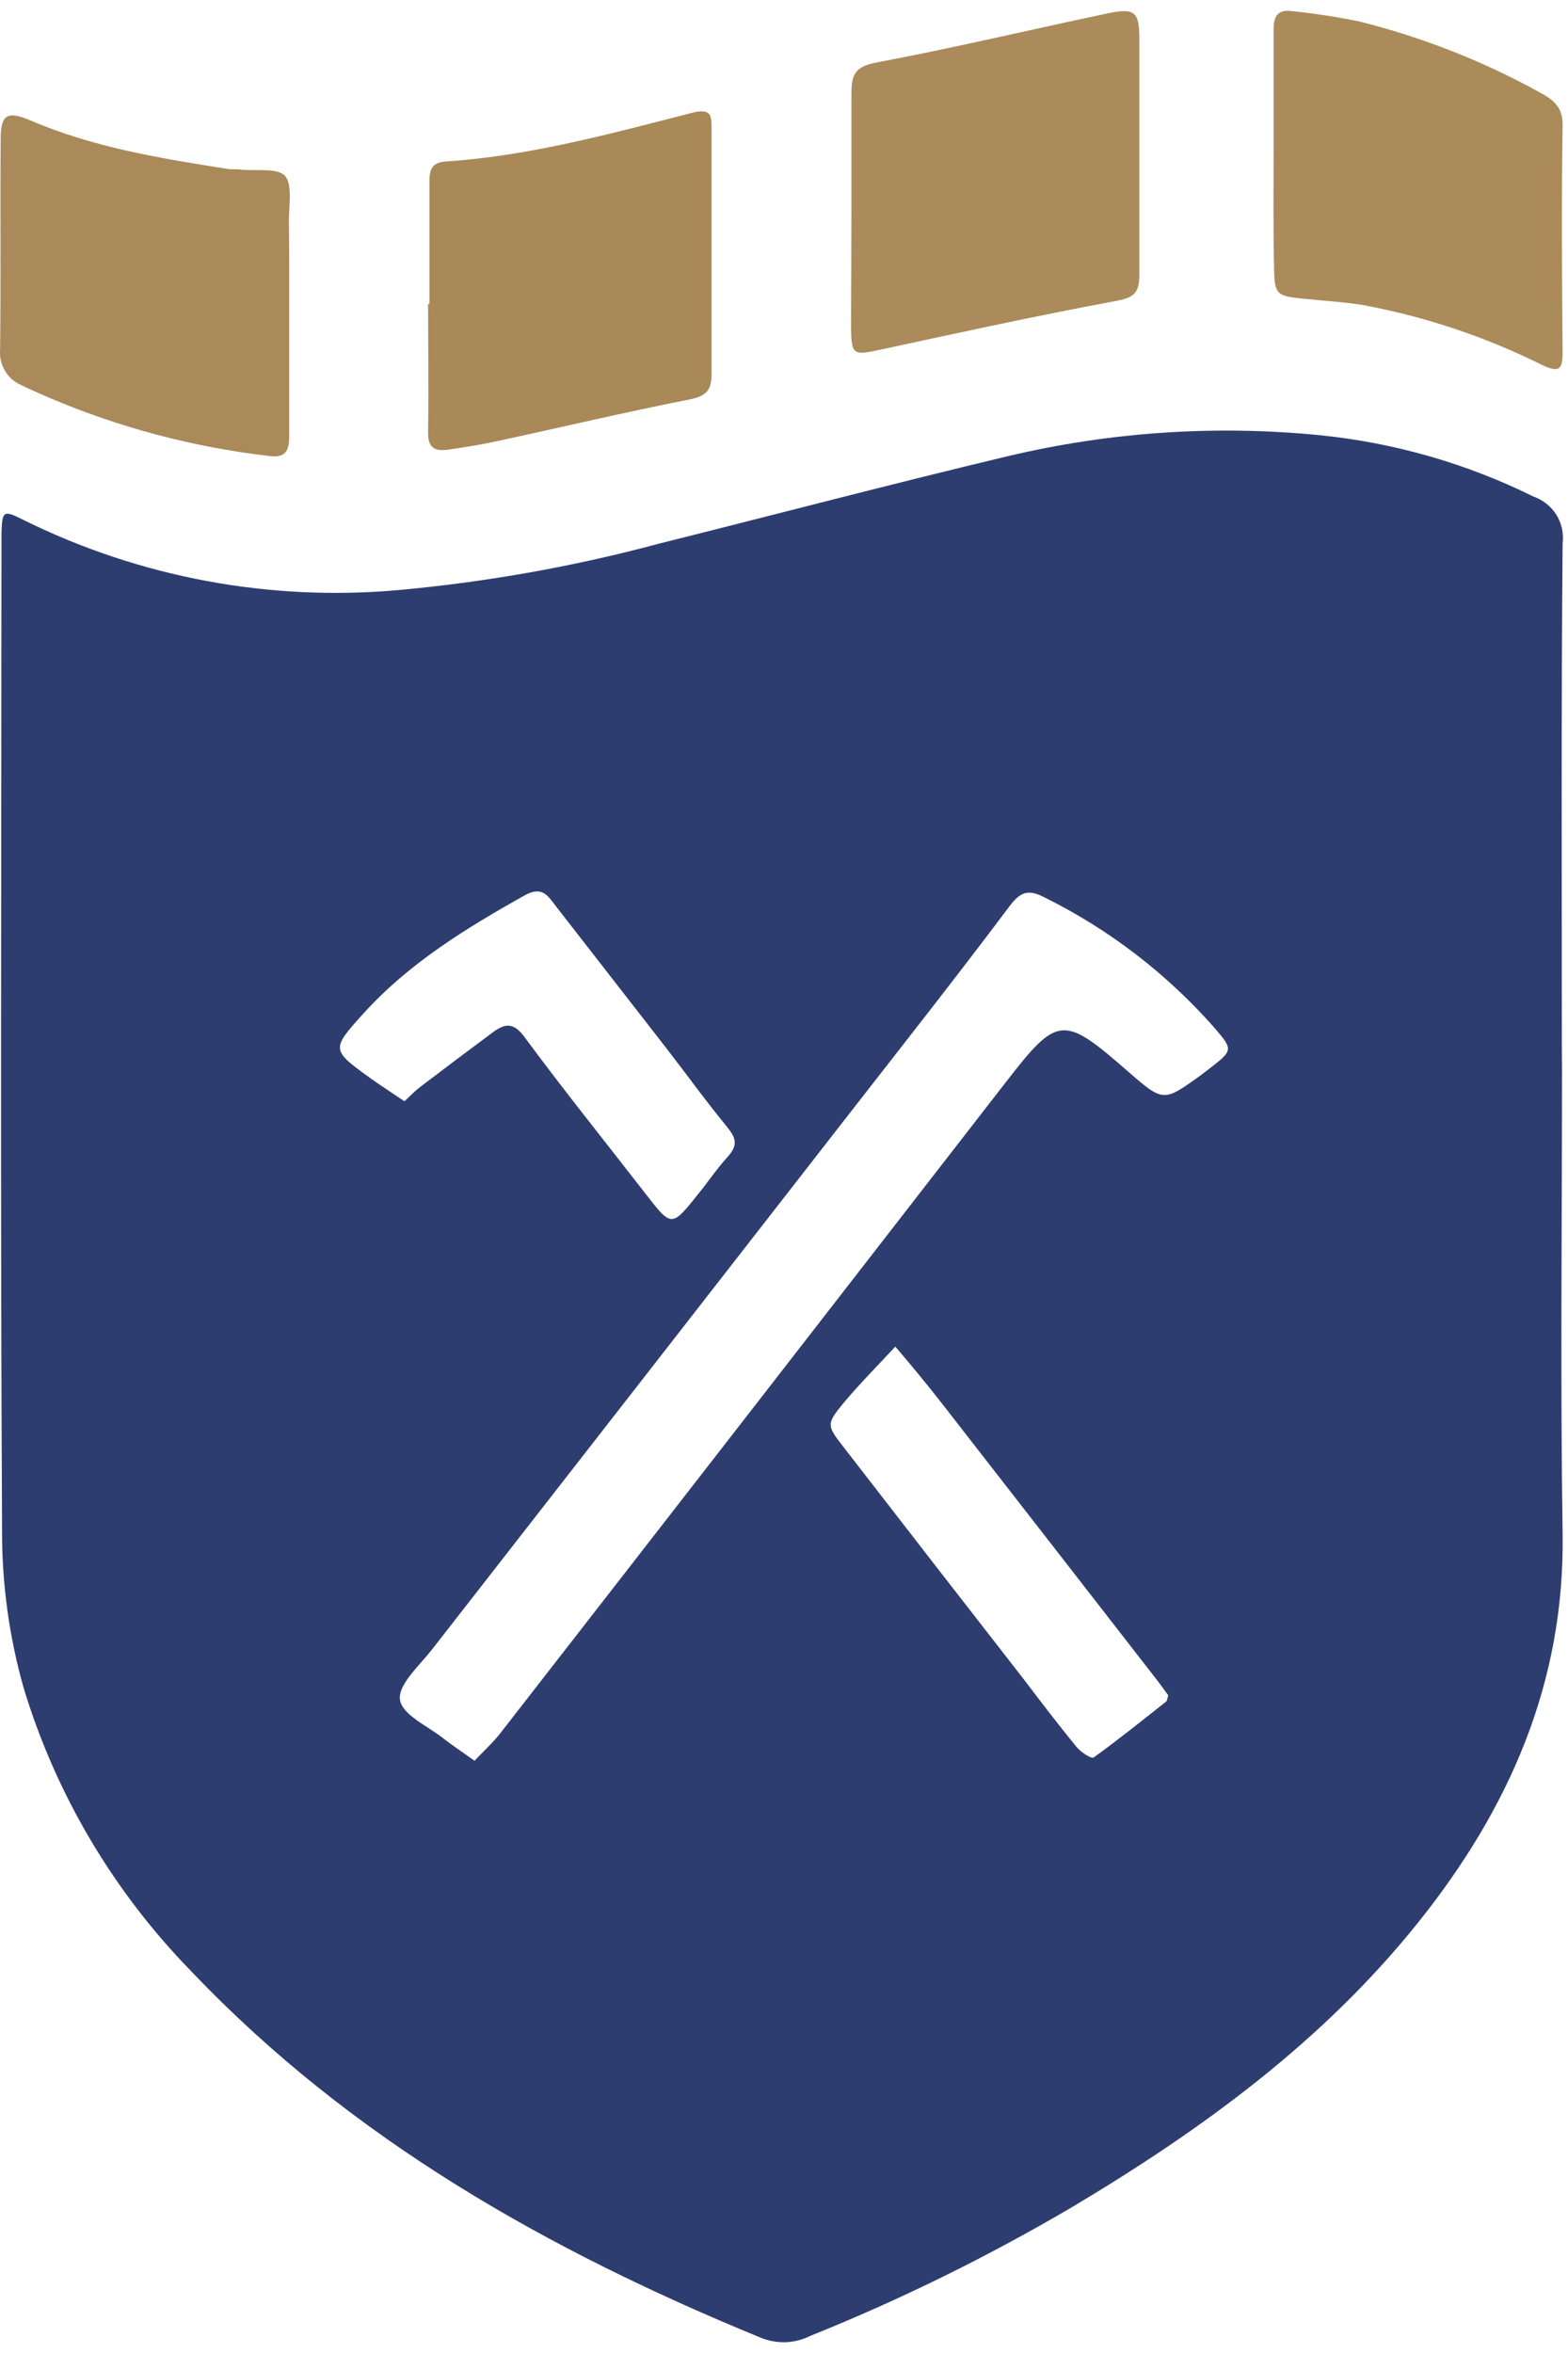
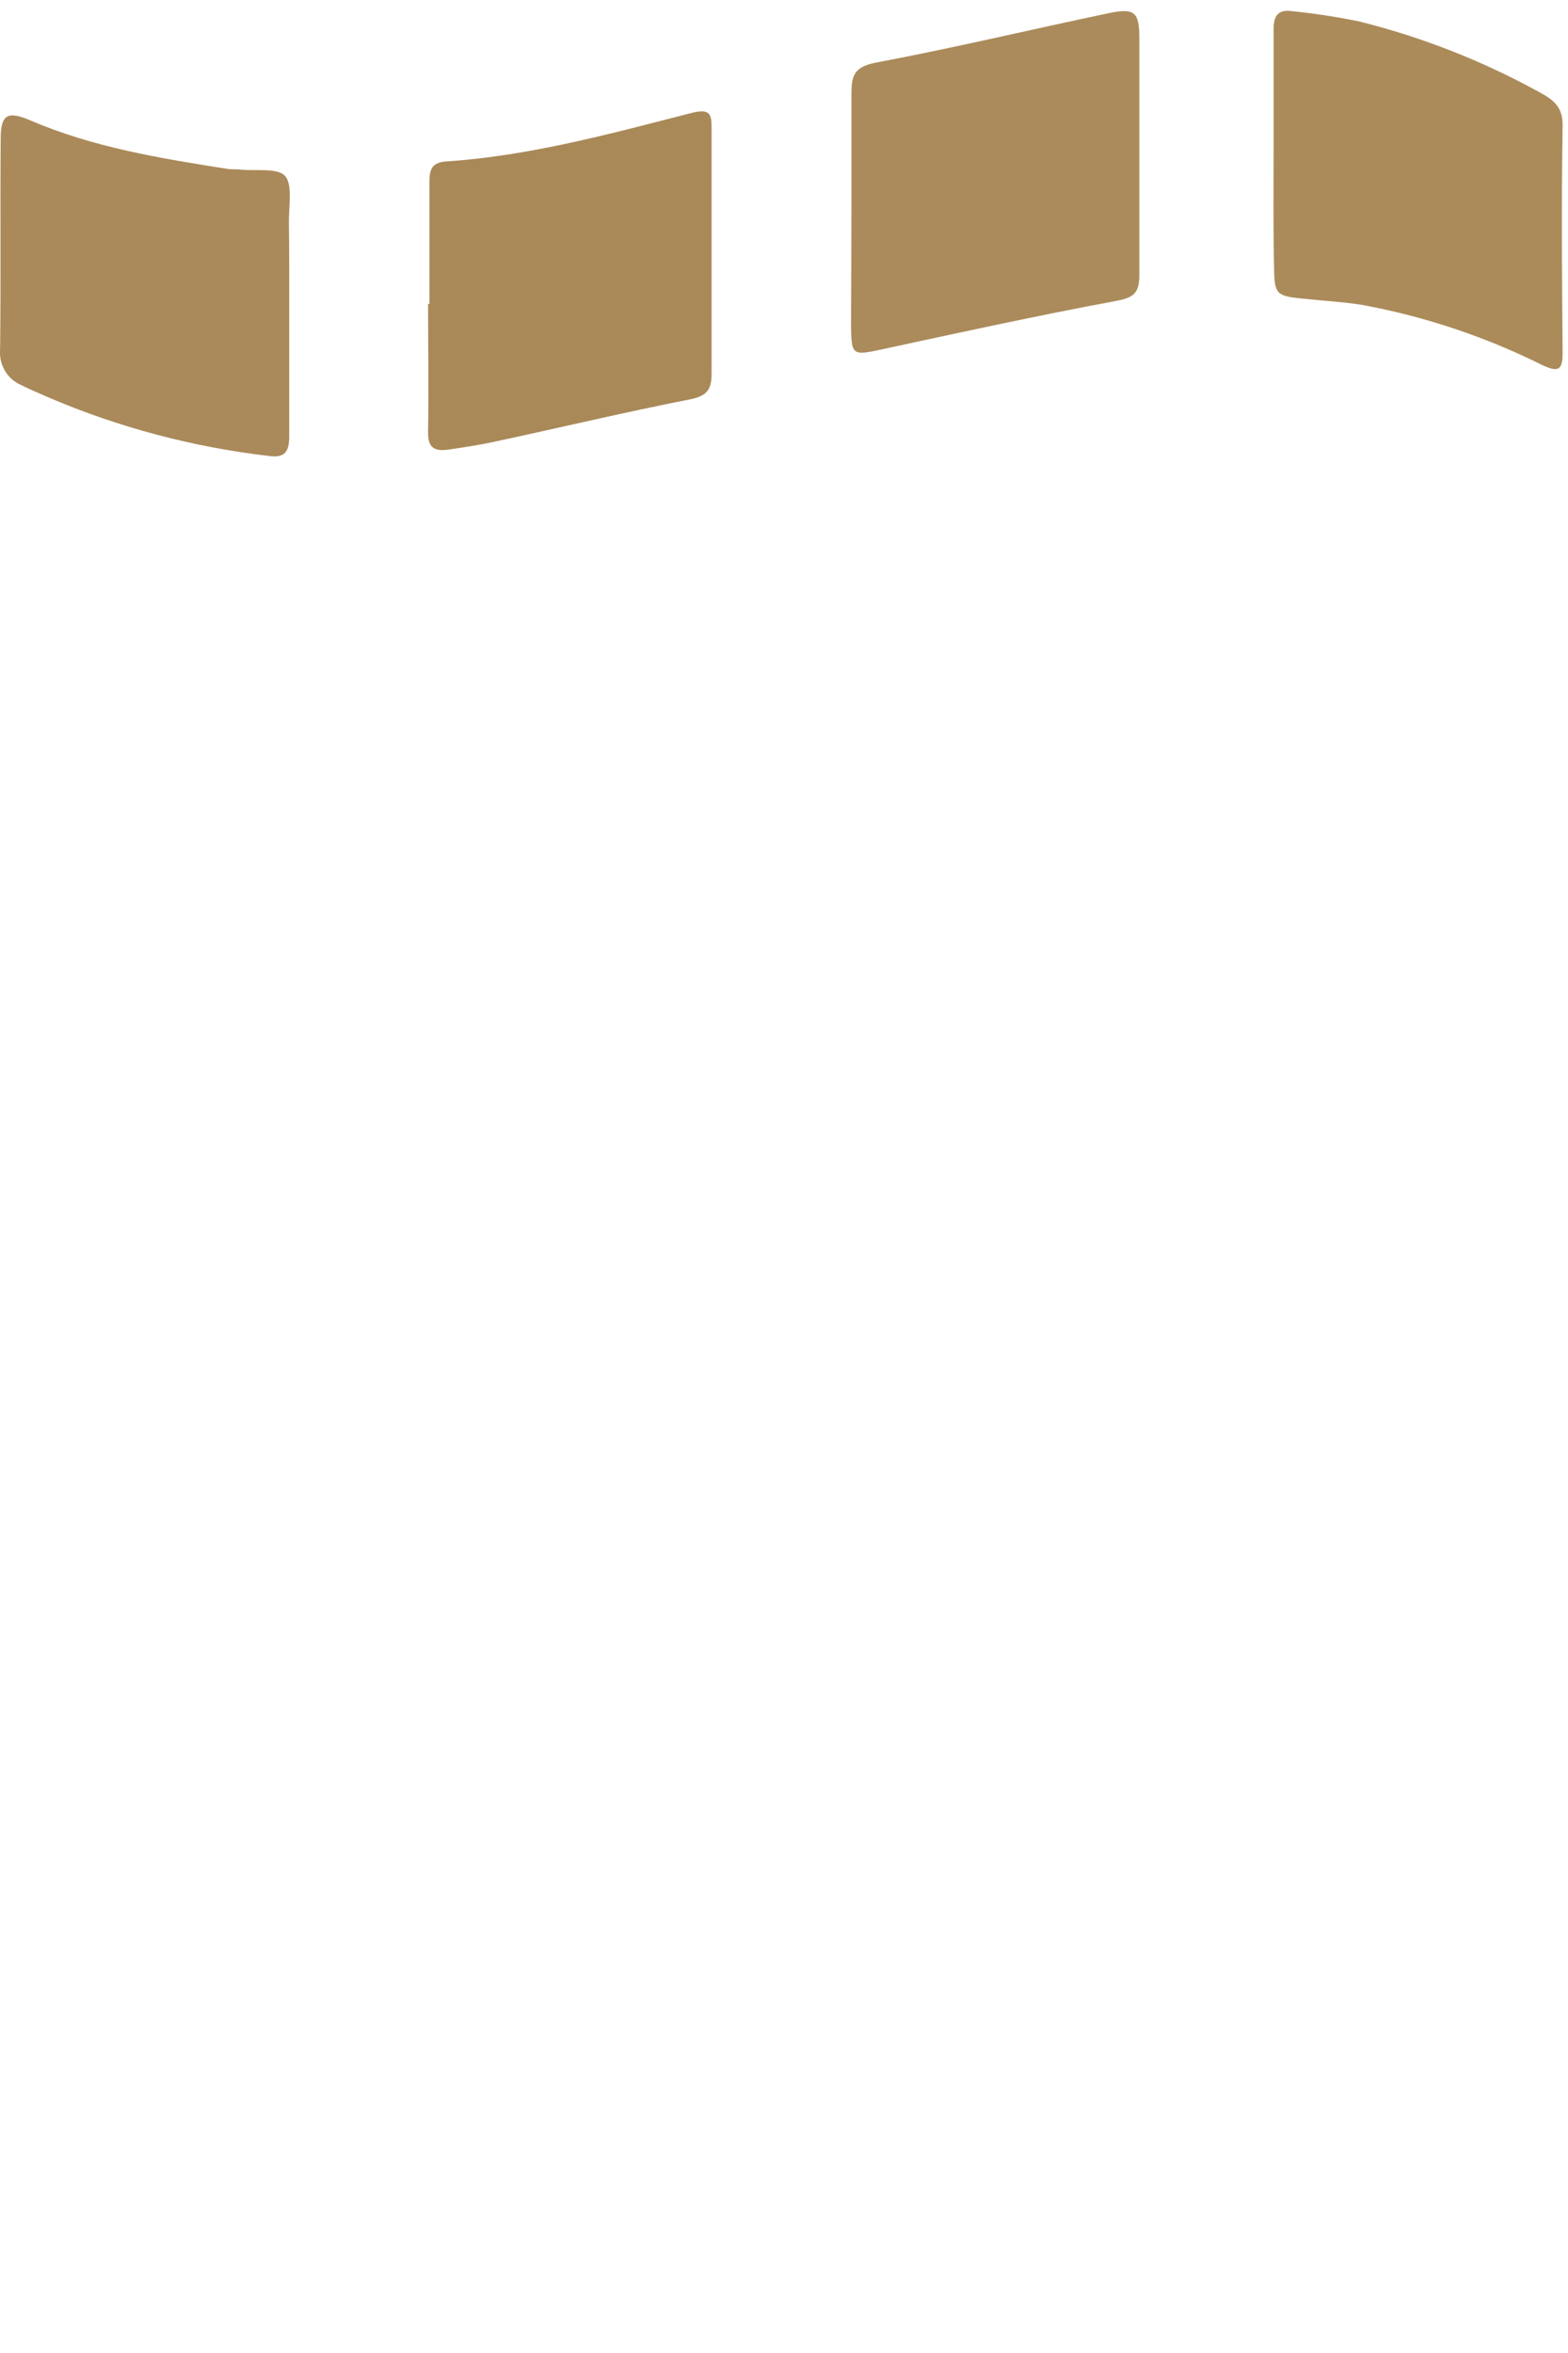
<svg xmlns="http://www.w3.org/2000/svg" width="16" height="24" viewBox="0 0 16 24" fill="none">
-   <path d="M15.939 10.9C15.939 12.481 15.921 14.062 15.945 15.643C15.968 17.162 15.4 18.447 14.474 19.605C13.501 20.821 12.266 21.721 10.941 22.511C10.084 23.015 9.19 23.455 8.267 23.826C8.189 23.865 8.103 23.887 8.015 23.89C7.928 23.892 7.841 23.877 7.76 23.843C5.594 22.954 3.586 21.823 1.954 20.109C1.16 19.297 0.572 18.306 0.242 17.219C0.092 16.691 0.018 16.144 0.021 15.595C0.003 12.254 0.014 8.914 0.015 5.572C0.015 5.528 0.015 5.483 0.015 5.438C0.022 5.213 0.033 5.199 0.233 5.3C1.425 5.891 2.758 6.139 4.083 6.017C4.971 5.935 5.851 5.779 6.713 5.548C7.901 5.251 9.088 4.938 10.284 4.653C11.329 4.405 12.408 4.333 13.477 4.44C14.231 4.517 14.966 4.728 15.646 5.064C15.743 5.098 15.826 5.163 15.881 5.25C15.935 5.337 15.958 5.441 15.945 5.542C15.93 7.242 15.937 8.942 15.937 10.642L15.939 10.9ZM4.842 17.959C4.934 17.862 5.03 17.775 5.108 17.675C6.827 15.466 8.544 13.255 10.259 11.044C10.793 10.355 10.846 10.349 11.505 10.924C11.871 11.243 11.871 11.243 12.257 10.964L12.329 10.909C12.587 10.71 12.587 10.71 12.384 10.474C11.899 9.926 11.313 9.477 10.658 9.153C10.487 9.064 10.409 9.1 10.299 9.246C9.761 9.963 9.21 10.661 8.662 11.365C7.244 13.186 5.826 15.007 4.407 16.826C4.279 16.99 4.063 17.179 4.081 17.334C4.099 17.489 4.364 17.604 4.525 17.732C4.617 17.803 4.718 17.871 4.842 17.959ZM4.125 11.235C4.183 11.181 4.231 11.13 4.287 11.087C4.535 10.898 4.784 10.711 5.035 10.525C5.154 10.439 5.24 10.426 5.351 10.576C5.748 11.114 6.168 11.636 6.578 12.164C6.85 12.515 6.85 12.523 7.117 12.188C7.221 12.061 7.312 11.924 7.422 11.803C7.532 11.682 7.513 11.612 7.422 11.498C7.206 11.235 7.006 10.958 6.797 10.688C6.424 10.209 6.05 9.728 5.674 9.245C5.594 9.142 5.536 9.031 5.354 9.132C4.756 9.468 4.174 9.823 3.708 10.338C3.377 10.704 3.379 10.708 3.779 10.997C3.888 11.075 4.001 11.147 4.13 11.235H4.125ZM11.921 17.292C11.887 17.247 11.846 17.187 11.802 17.131C11.073 16.193 10.344 15.255 9.614 14.318C9.461 14.121 9.3 13.928 9.136 13.735C8.96 13.925 8.777 14.108 8.611 14.306C8.43 14.525 8.434 14.538 8.611 14.764C9.219 15.55 9.829 16.336 10.441 17.121C10.623 17.36 10.8 17.593 10.989 17.823C11.031 17.873 11.137 17.942 11.16 17.926C11.412 17.744 11.654 17.549 11.898 17.357C11.909 17.35 11.909 17.331 11.921 17.292Z" fill="#2E3D6F" />
  <path d="M8.688 2.172C8.688 1.77 8.688 1.367 8.688 0.964C8.688 0.78 8.709 0.682 8.936 0.639C9.729 0.49 10.523 0.3 11.31 0.135C11.579 0.079 11.625 0.121 11.626 0.392C11.626 1.197 11.626 2.003 11.626 2.807C11.626 3.001 11.557 3.039 11.375 3.072C10.579 3.22 9.787 3.393 8.996 3.564C8.703 3.627 8.688 3.626 8.684 3.334C8.685 2.947 8.688 2.56 8.688 2.172Z" fill="#AB8B5B" />
  <path d="M12.996 1.501C12.996 1.098 12.996 0.696 12.996 0.295C12.996 0.164 13.042 0.095 13.177 0.113C13.409 0.136 13.641 0.172 13.87 0.219C14.516 0.38 15.138 0.625 15.72 0.947C15.856 1.021 15.949 1.097 15.945 1.282C15.933 2.055 15.938 2.829 15.945 3.604C15.945 3.78 15.896 3.798 15.736 3.723C15.156 3.434 14.538 3.228 13.9 3.11C13.695 3.078 13.489 3.067 13.282 3.045C13.031 3.019 13.005 3 13.001 2.75C12.991 2.334 12.996 1.917 12.996 1.501Z" fill="#AB8B5A" />
  <path d="M4.382 3.1C4.382 2.684 4.382 2.263 4.382 1.851C4.382 1.731 4.406 1.657 4.55 1.647C5.408 1.59 6.233 1.363 7.06 1.151C7.255 1.102 7.261 1.174 7.261 1.313C7.261 2.15 7.261 2.979 7.261 3.812C7.261 3.974 7.214 4.038 7.043 4.073C6.38 4.203 5.728 4.359 5.061 4.502C4.903 4.537 4.743 4.561 4.583 4.585C4.423 4.609 4.364 4.562 4.368 4.395C4.376 3.963 4.368 3.531 4.368 3.1H4.382Z" fill="#A98958" />
  <path d="M2.951 3.157C2.951 3.588 2.951 4.02 2.951 4.452C2.951 4.599 2.912 4.674 2.746 4.651C1.97 4.561 1.211 4.36 0.493 4.053C0.398 4.01 0.303 3.972 0.211 3.925C0.143 3.895 0.086 3.844 0.049 3.779C0.011 3.715 -0.005 3.641 0.001 3.567C0.01 2.849 0.001 2.132 0.007 1.422C0.007 1.171 0.07 1.126 0.31 1.228C0.955 1.505 1.638 1.615 2.322 1.723C2.366 1.73 2.411 1.723 2.456 1.73C2.613 1.746 2.836 1.709 2.911 1.797C2.986 1.886 2.946 2.106 2.948 2.268C2.952 2.56 2.951 2.86 2.951 3.157Z" fill="#AA8A5A" />
</svg>